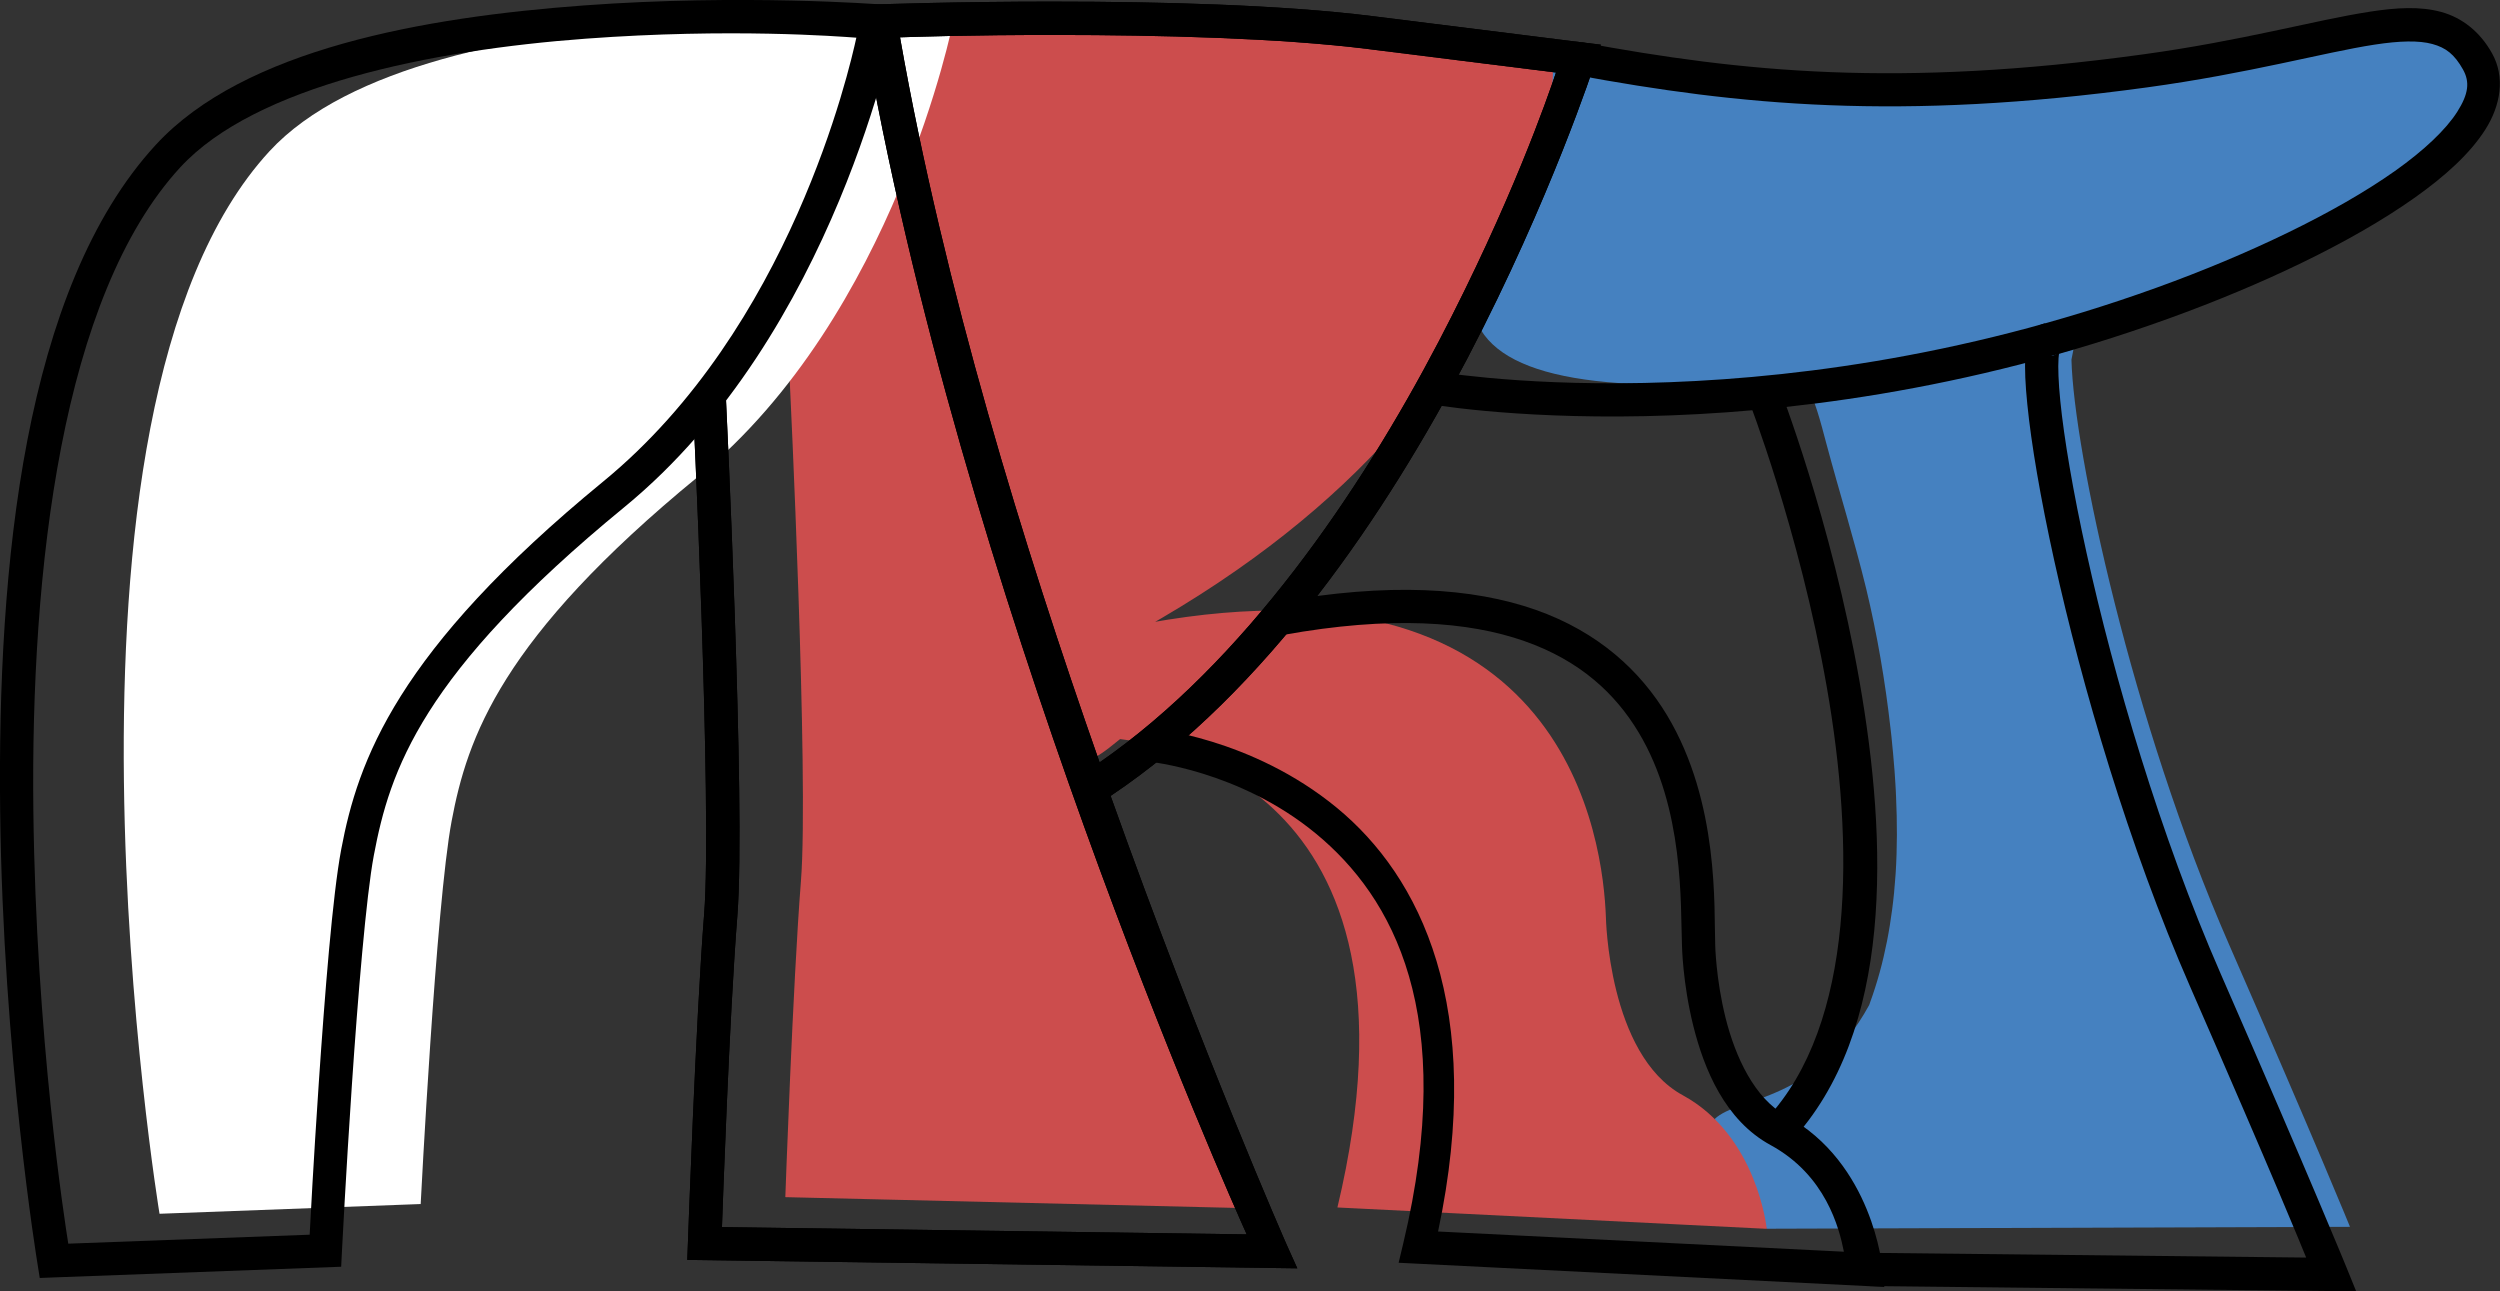
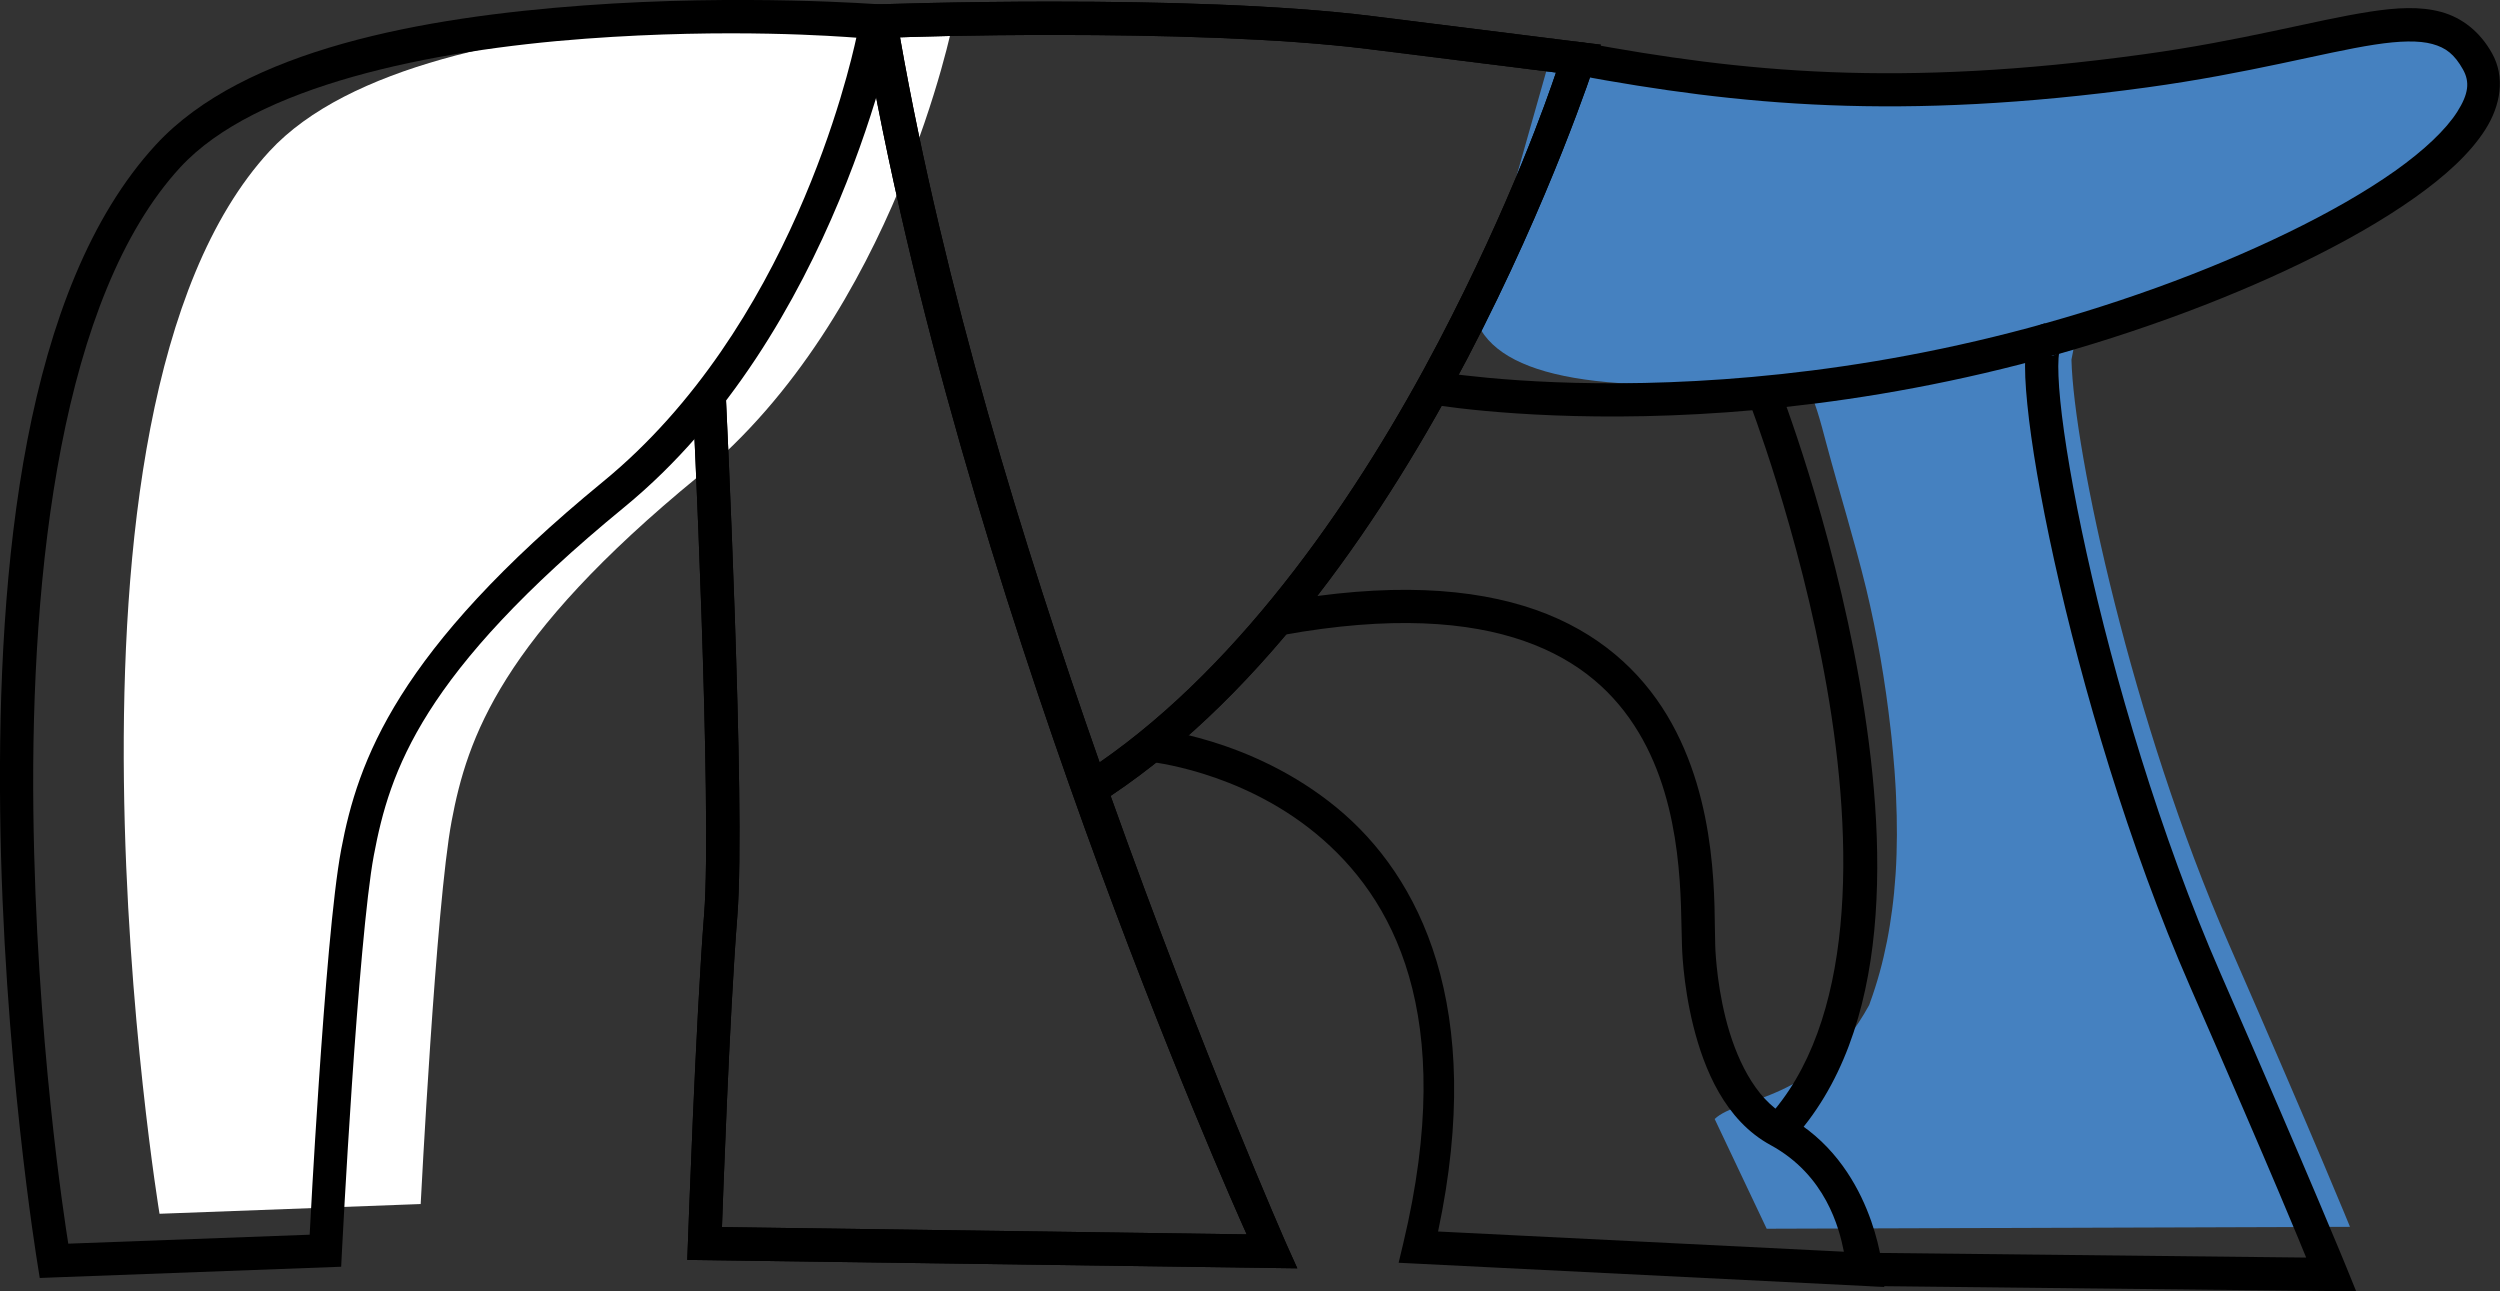
<svg xmlns="http://www.w3.org/2000/svg" xmlns:ns1="http://sodipodi.sourceforge.net/DTD/sodipodi-0.dtd" xmlns:ns2="http://www.inkscape.org/namespaces/inkscape" width="1042.723" height="538.629" viewBox="0 0 275.887 142.512" version="1.1" id="svg1" ns1:docname="Portfolio_workPreviewElement_ART.svg" xml:space="preserve" ns2:version="1.3 (0e150ed6c4, 2023-07-21)">
  <rect x="0" y="0" width="275.887" height="142.512" fill="#333333" stroke="none" />
  <ns1:namedview id="namedview1" pagecolor="#505050" bordercolor="#000000" borderopacity="1" ns2:showpageshadow="0" ns2:pageopacity="0" ns2:pagecheckerboard="0" ns2:deskcolor="#747474" ns2:document-units="mm" ns2:zoom="3.6203867" ns2:cx="696.05824" ns2:cy="200.39296" ns2:window-width="1920" ns2:window-height="1009" ns2:window-x="-8" ns2:window-y="-8" ns2:window-maximized="1" ns2:current-layer="layer1" />
  <defs id="defs1" />
  <g ns2:label="Слой 1" ns2:groupmode="layer" id="layer1" transform="translate(-7044.59,-1518.824)">
    <g id="g123" transform="matrix(3.961,0,0,3.961,6972.382,1406.668)" style="opacity:1;stroke-width:0.252">
      <path id="path114" style="fill:#4581c0;stroke-width:0.067px" d="m 61.491,29.66 -2.144,7.558 c 0.625,1.649 3.609,2.14 9.177,1.617 l -0.039,0.034 c 0.311,0.565 0.466,1.198 0.632,1.821 0.044,0.165 0.089,0.331 0.135,0.495 0.035,0.126 0.07,0.252 0.106,0.378 0.012,0.043 0.024,0.087 0.036,0.13 0.002,0.006 0.004,0.011 0.005,0.017 0.184,0.649 0.373,1.296 0.549,1.946 0.044,0.162 0.087,0.324 0.129,0.486 7.57e-4,0.003 0.002,0.007 0.003,0.01 9.5e-5,3.8e-4 3.35e-4,6.86e-4 4.29e-4,0.001 0.038,0.147 0.075,0.293 0.111,0.44 0.004,0.019 0.009,0.038 0.014,0.056 0.005,0.02 0.01,0.039 0.015,0.059 0.31,1.288 0.533,2.597 0.681,3.914 0.006,0.052 0.012,0.104 0.018,0.156 0.002,0.021 0.005,0.043 0.007,0.064 0.003,0.027 0.005,0.054 0.008,0.081 0.028,0.269 0.052,0.539 0.073,0.809 5.61e-4,0.007 0.002,0.015 0.002,0.022 0.002,0.022 0.004,0.045 0.005,0.067 0.008,0.107 0.014,0.213 0.021,0.32 0.004,0.063 0.008,0.127 0.011,0.19 0.003,0.06 0.006,0.121 0.008,0.181 0.032,0.71 0.034,1.421 -0.011,2.131 -0.006,0.088 -0.014,0.176 -0.021,0.264 -0.008,0.095 -0.015,0.191 -0.024,0.286 -3.7e-5,3.69e-4 9.5e-5,7.54e-4 5.1e-5,0.001 -4.3e-5,5.12e-4 -2.47e-4,9.97e-4 -2.98e-4,0.002 -0.015,0.149 -0.031,0.298 -0.051,0.447 -0.019,0.149 -0.041,0.298 -0.065,0.446 -0.024,0.148 -0.05,0.296 -0.079,0.443 -0.058,0.295 -0.126,0.587 -0.206,0.877 -0.02,0.072 -0.041,0.144 -0.062,0.216 -0.043,0.144 -0.088,0.287 -0.137,0.429 -0.023,0.066 -0.046,0.132 -0.07,0.198 -0.002,0.005 -0.004,0.01 -0.005,0.015 -0.006,0.016 -0.011,0.032 -0.017,0.048 -1.493,2.734 -3.644,2.541 -4.305,3.176 l 1.449,3.057 16.251,-0.053 c 0,0 -0.896,-2.208 -3.377,-7.884 -2.702,-6.182 -4.318,-13.731 -4.383,-16.275 l -2.3e-5,-3.74e-4 0.174,-0.887 -0.008,-0.002 c 1.004,-0.278 2.029,-0.601 3.068,-0.976 4.942,-1.785 9.529,-4.526 8.439,-6.477 -1.099,-1.969 -3.475,-0.49 -8.914,0.256 -6.596,0.904 -12.877,0.211 -17.208,-0.591 z m 9.566,22.687 c -0.003,0.056 -0.005,0.112 -0.008,0.167 0.003,-0.056 0.006,-0.111 0.008,-0.167 z" ns1:nodetypes="ccccsssscssscsscssssssssssscsscsssssssscccccscccsssccccc" />
-       <path id="path115" style="fill:#cc4d4d;stroke-width:0.067px" d="m 44.787,28.912 -6.402,0.457 1.848,9.57 c 0,0 0.537,11.066 0.311,13.925 -0.226,2.859 -0.435,8.804 -0.435,8.804 l 13.107,0.313 c 0,0 -2.323,-5.144 -4.867,-12.323 -2.35e-4,1.5e-4 -4.97e-4,2.64e-4 -6.89e-4,4.12e-4 l -0.003,-0.011 c 0.001,0.004 0.003,0.007 0.004,0.011 0.584,-0.371 0.539,-0.305 1.086,-0.752 0.899,0.111 8.899,1.134 6.055,13.049 l 11.961,0.595 c 0,0 -0.26,-2.589 -2.34,-3.722 -2.079,-1.132 -2.141,-4.968 -2.141,-4.968 -0.08,-2.032 -0.99,-10.315 -12.749,-8.189 l -0.195,0.189 C 62.308,38.978 61.491,29.656 61.491,29.656 c 0,0 0.994,0.135 -3.54,-0.433 -4.84,-0.607 -13.164,-0.31 -13.164,-0.31 z" ns1:nodetypes="cccscccccccccsccccscc" />
      <path style="fill:#ffffff;stroke-width:0.067px" d="m 22.674,62.131 c 0,0 -3.666,-22.294 3.062,-29.601 4.372,-4.748 19.05,-3.617 19.05,-3.617 0,0 -1.613,8.176 -7.108,12.682 -5.495,4.506 -6.429,7.274 -6.866,9.596 C 30.375,53.512 29.95,61.86 29.95,61.86 Z" id="path116" ns1:nodetypes="cacsscc" />
-       <path style="color:#000000;fill:#000000;stroke-width:0.252;-inkscape-stroke:none" d="m 42.758,28.438 c 0,0 -3.845,-0.297 -8.27,0.029 -4.424,0.326 -9.456,1.209 -11.916,3.881 -3.685,4.002 -4.417,11.773 -4.338,18.559 0.079,6.786 1.039,12.609 1.039,12.609 l 0.064,0.404 0.408,-0.016 7.99,-0.297 0.021,-0.424 c 0,0 0.11,-2.167 0.277,-4.635 0.167,-2.467 0.398,-5.264 0.611,-6.398 0.445,-2.362 1.317,-5.062 6.979,-9.705 5.892,-4.831 7.551,-13.455 7.551,-13.455 l 0.102,-0.512 z m -0.67,0.926 c -0.192,0.878 -1.837,8.09 -7.051,12.365 -5.766,4.728 -6.836,7.784 -7.301,10.25 -0.241,1.279 -0.457,4.031 -0.625,6.508 -0.152,2.251 -0.236,3.881 -0.254,4.227 l -6.725,0.25 c -0.092,-0.577 -0.899,-5.726 -0.973,-12.068 -0.078,-6.705 0.783,-14.324 4.094,-17.92 2.086,-2.265 6.959,-3.264 11.303,-3.584 4.023,-0.297 7.03,-0.063 7.531,-0.027 z" id="path117" />
+       <path style="color:#000000;fill:#000000;stroke-width:0.252;-inkscape-stroke:none" d="m 42.758,28.438 c 0,0 -3.845,-0.297 -8.27,0.029 -4.424,0.326 -9.456,1.209 -11.916,3.881 -3.685,4.002 -4.417,11.773 -4.338,18.559 0.079,6.786 1.039,12.609 1.039,12.609 l 0.064,0.404 0.408,-0.016 7.99,-0.297 0.021,-0.424 c 0,0 0.11,-2.167 0.277,-4.635 0.167,-2.467 0.398,-5.264 0.611,-6.398 0.445,-2.362 1.317,-5.062 6.979,-9.705 5.892,-4.831 7.551,-13.455 7.551,-13.455 l 0.102,-0.512 z m -0.67,0.926 c -0.192,0.878 -1.837,8.09 -7.051,12.365 -5.766,4.728 -6.836,7.784 -7.301,10.25 -0.241,1.279 -0.457,4.031 -0.625,6.508 -0.152,2.251 -0.236,3.881 -0.254,4.227 l -6.725,0.25 c -0.092,-0.577 -0.899,-5.726 -0.973,-12.068 -0.078,-6.705 0.783,-14.324 4.094,-17.92 2.086,-2.265 6.959,-3.264 11.303,-3.584 4.023,-0.297 7.03,-0.063 7.531,-0.027 " id="path117" />
      <path style="color:#000000;fill:#000000;stroke-width:0.252;-inkscape-stroke:none" d="m 47.668,28.359 c -2.801,-0.001 -4.963,0.078 -4.963,0.078 l -0.527,0.018 0.088,0.521 C 44.927,44.714 52.499,61.672 52.963,62.705 L 38.344,62.502 c 0.021,-0.586 0.207,-5.868 0.428,-8.66 0.123,-1.562 0.038,-5.154 -0.072,-8.406 -0.11,-3.252 -0.25,-6.133 -0.25,-6.133 l -0.926,0.045 c 0,0 0.14,2.875 0.25,6.119 0.11,3.244 0.186,6.892 0.074,8.303 -0.237,3.001 -0.453,9.174 -0.453,9.174 l -0.018,0.473 16.996,0.234 -0.299,-0.664 c 0,0 -2.324,-5.271 -4.902,-12.498 4.365,-2.92 7.695,-7.896 9.955,-12.219 2.321,-4.439 3.529,-8.178 3.529,-8.178 l 0.174,-0.533 -0.557,-0.068 c 0,0 -1.09,-0.136 -5.805,-0.727 -2.558,-0.321 -6,-0.403 -8.801,-0.404 z m 0.021,0.93 c 2.785,0.002 6.189,0.082 8.664,0.393 4.245,0.532 5.008,0.627 5.227,0.654 -0.234,0.692 -1.244,3.623 -3.273,7.504 C 56.121,42.019 52.899,46.762 48.865,49.555 46.743,43.515 44.537,36.353 43.305,29.355 c 0.421,-0.013 1.918,-0.068 4.385,-0.066 z" id="path118" />
      <path style="color:#000000;fill:#000000;stroke-width:0.252;-inkscape-stroke:none" d="m 47.668,28.359 c -2.801,-0.001 -4.963,0.078 -4.963,0.078 l -0.527,0.018 0.088,0.521 C 44.927,44.714 52.499,61.672 52.963,62.705 L 38.344,62.502 c 0.021,-0.586 0.207,-5.868 0.428,-8.66 0.123,-1.562 0.038,-5.154 -0.072,-8.406 -0.11,-3.252 -0.25,-6.133 -0.25,-6.133 l -0.926,0.045 c 0,0 0.14,2.875 0.25,6.119 0.11,3.244 0.186,6.892 0.074,8.303 -0.237,3.001 -0.453,9.174 -0.453,9.174 l -0.018,0.473 16.996,0.234 -0.299,-0.664 c 0,0 -2.324,-5.271 -4.902,-12.498 4.365,-2.92 7.695,-7.896 9.955,-12.219 2.321,-4.439 3.529,-8.178 3.529,-8.178 l 0.174,-0.533 -0.557,-0.068 c 0,0 -1.09,-0.136 -5.805,-0.727 -2.558,-0.321 -6,-0.403 -8.801,-0.404 z m 0.021,0.93 c 2.785,0.002 6.189,0.082 8.664,0.393 4.245,0.532 5.008,0.627 5.227,0.654 -0.234,0.692 -1.244,3.623 -3.273,7.504 C 56.121,42.019 52.899,46.762 48.865,49.555 46.743,43.515 44.537,36.353 43.305,29.355 c 0.421,-0.013 1.918,-0.068 4.385,-0.066 z" id="path119" />
      <path style="color:#000000;fill:#000000;stroke-width:0.252;-inkscape-stroke:none" d="m 57.918,44.758 c -1.192,-0.045 -2.554,0.057 -4.109,0.338 l 0.164,0.91 c 3.002,-0.543 5.171,-0.377 6.732,0.172 1.561,0.549 2.533,1.472 3.174,2.537 1.28,2.125 1.167,4.803 1.211,5.938 0,0 0.016,1.044 0.316,2.246 0.301,1.202 0.88,2.626 2.152,3.318 1.537,0.837 1.912,2.31 2.043,2.971 L 58.295,62.625 c 1.328,-6.259 -0.501,-9.892 -2.816,-11.801 -2.389,-1.97 -5.176,-2.213 -5.176,-2.213 l -0.084,0.922 c 0,0 2.527,0.237 4.672,2.006 2.145,1.769 3.96,5.02 2.434,11.416 l -0.129,0.541 13.531,0.674 -0.055,-0.535 c 0,0 -0.264,-2.919 -2.672,-4.23 -0.89,-0.485 -1.423,-1.644 -1.695,-2.73 -0.272,-1.087 -0.289,-2.037 -0.289,-2.037 v -0.004 -0.006 c -0.039,-0.983 0.127,-3.946 -1.344,-6.389 -0.735,-1.221 -1.9,-2.315 -3.658,-2.934 -0.879,-0.309 -1.903,-0.501 -3.096,-0.547 z" id="path120" />
      <path style="color:#000000;fill:#000000;stroke-width:0.252;-inkscape-stroke:none" d="m 84.242,28.643 c -1.521,0.234 -3.524,0.806 -6.32,1.189 -6.813,0.934 -11.141,0.492 -15.621,-0.338 l -0.168,0.91 c 4.528,0.838 9.009,1.292 15.914,0.346 2.86,-0.392 4.923,-0.974 6.336,-1.191 0.707,-0.109 1.24,-0.12 1.613,-0.018 0.373,0.102 0.614,0.283 0.854,0.711 0.193,0.346 0.156,0.678 -0.158,1.174 -0.314,0.496 -0.922,1.075 -1.74,1.654 -1.636,1.158 -4.088,2.328 -6.629,3.246 -5.541,2.002 -10.606,2.58 -14.281,2.658 -1.838,0.039 -3.328,-0.047 -4.355,-0.143 -0.514,-0.048 -0.913,-0.097 -1.182,-0.135 -0.134,-0.019 -0.235,-0.036 -0.303,-0.047 -0.067,-0.011 -0.098,-0.016 -0.098,-0.016 l -0.395,0.799 c 0,0 0.27,0.119 0.344,0.131 0.074,0.012 0.181,0.029 0.322,0.049 0.282,0.04 0.695,0.092 1.225,0.141 1.059,0.098 2.584,0.186 4.461,0.146 3.754,-0.08 8.919,-0.671 14.576,-2.715 2.598,-0.938 5.099,-2.121 6.85,-3.359 0.875,-0.619 1.566,-1.249 1.988,-1.916 0.422,-0.667 0.557,-1.451 0.184,-2.119 -0.332,-0.595 -0.828,-0.991 -1.416,-1.152 -0.588,-0.161 -1.239,-0.123 -2,-0.006 z" id="path121" />
      <path style="color:#000000;fill:#000000;stroke-width:0.252;-inkscape-stroke:none" d="m 67.795,39.084 -0.863,0.338 c 0,0 1.429,3.669 2.193,8.037 0.765,4.369 0.804,9.37 -1.684,12.035 l 0.676,0.633 c 2.872,-3.077 2.703,-8.353 1.92,-12.828 -0.783,-4.475 -2.242,-8.215 -2.242,-8.215 z" id="path122" />
      <path style="color:#000000;fill:#000000;stroke-width:0.252;-inkscape-stroke:none" d="m 75.215,37.322 c -0.289,0.052 -0.416,0.285 -0.471,0.438 -0.054,0.152 -0.074,0.301 -0.086,0.475 -0.024,0.347 -0.002,0.79 0.053,1.34 0.11,1.099 0.364,2.606 0.75,4.354 0.771,3.494 2.067,7.941 3.789,11.881 2.376,5.434 3.092,7.202 3.23,7.541 l -12.264,-0.133 -0.01,0.926 13.668,0.148 -0.262,-0.645 c 0,0 -0.935,-2.304 -3.516,-8.209 -1.688,-3.862 -2.973,-8.266 -3.732,-11.709 -0.38,-1.721 -0.63,-3.205 -0.734,-4.246 -0.052,-0.521 -0.066,-0.934 -0.049,-1.186 0.009,-0.126 0.029,-0.212 0.033,-0.225 0.004,-0.012 -0.045,0.128 -0.236,0.162 z" id="path123" />
    </g>
  </g>
</svg>